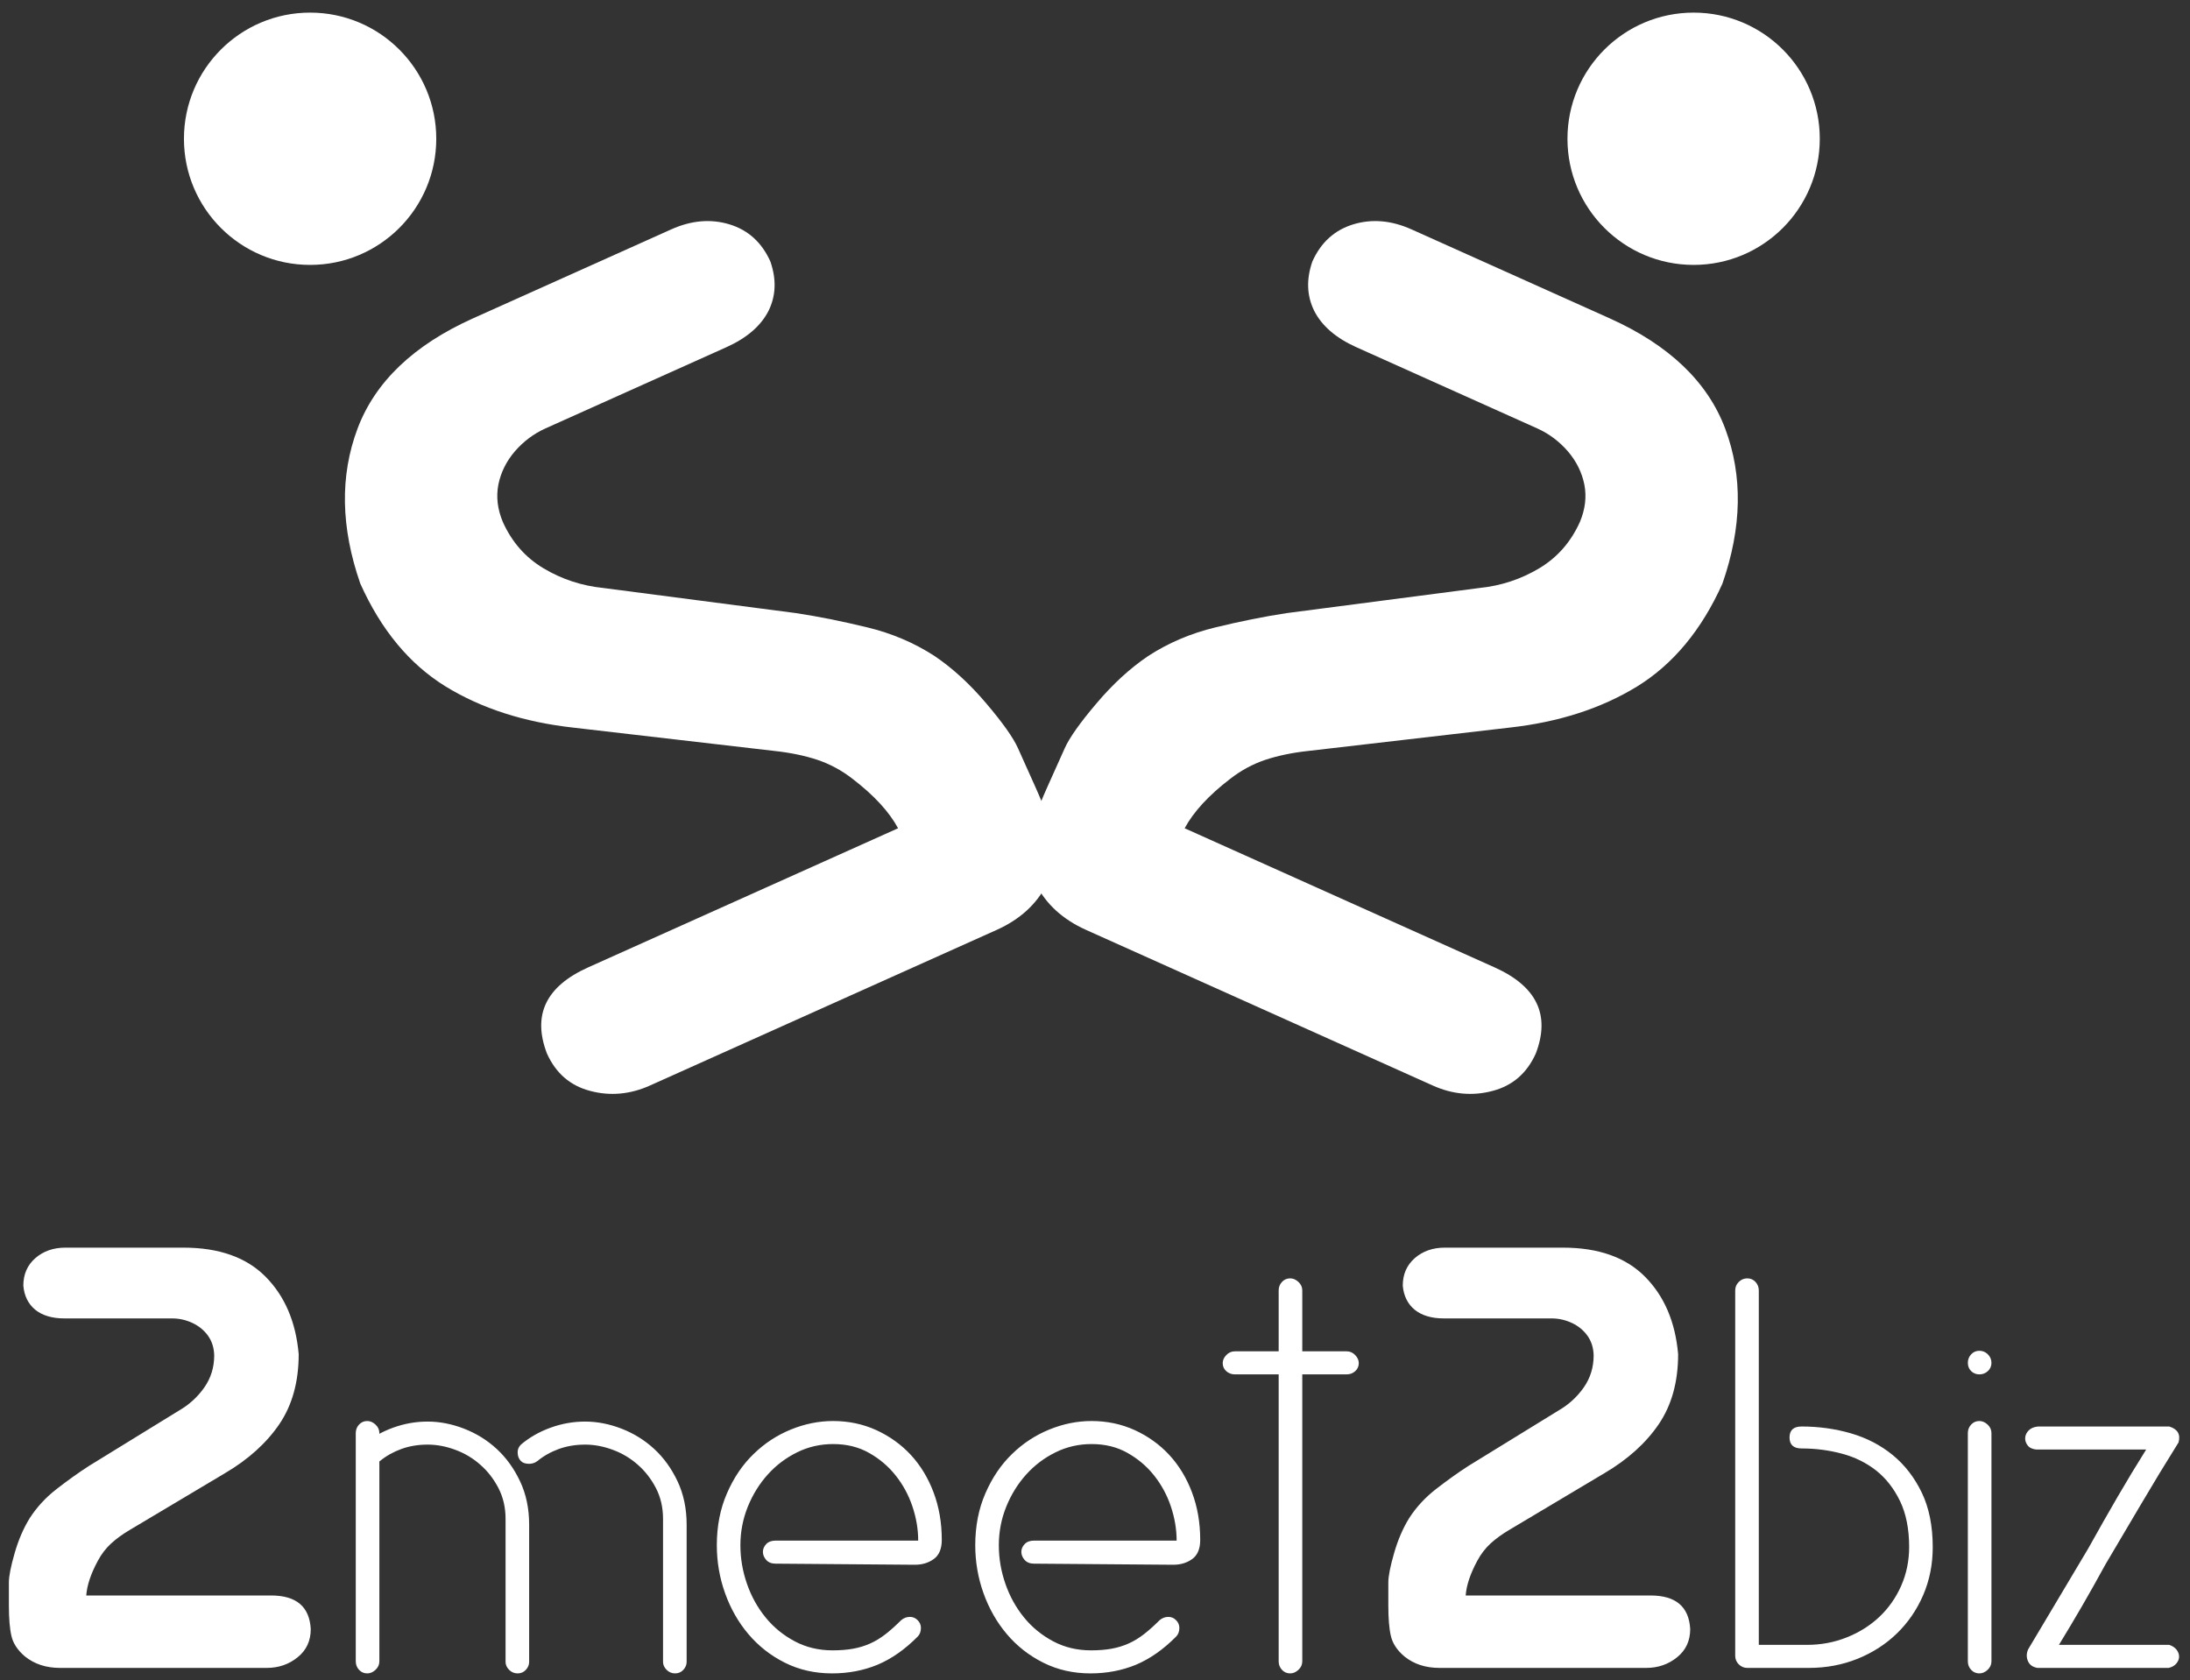
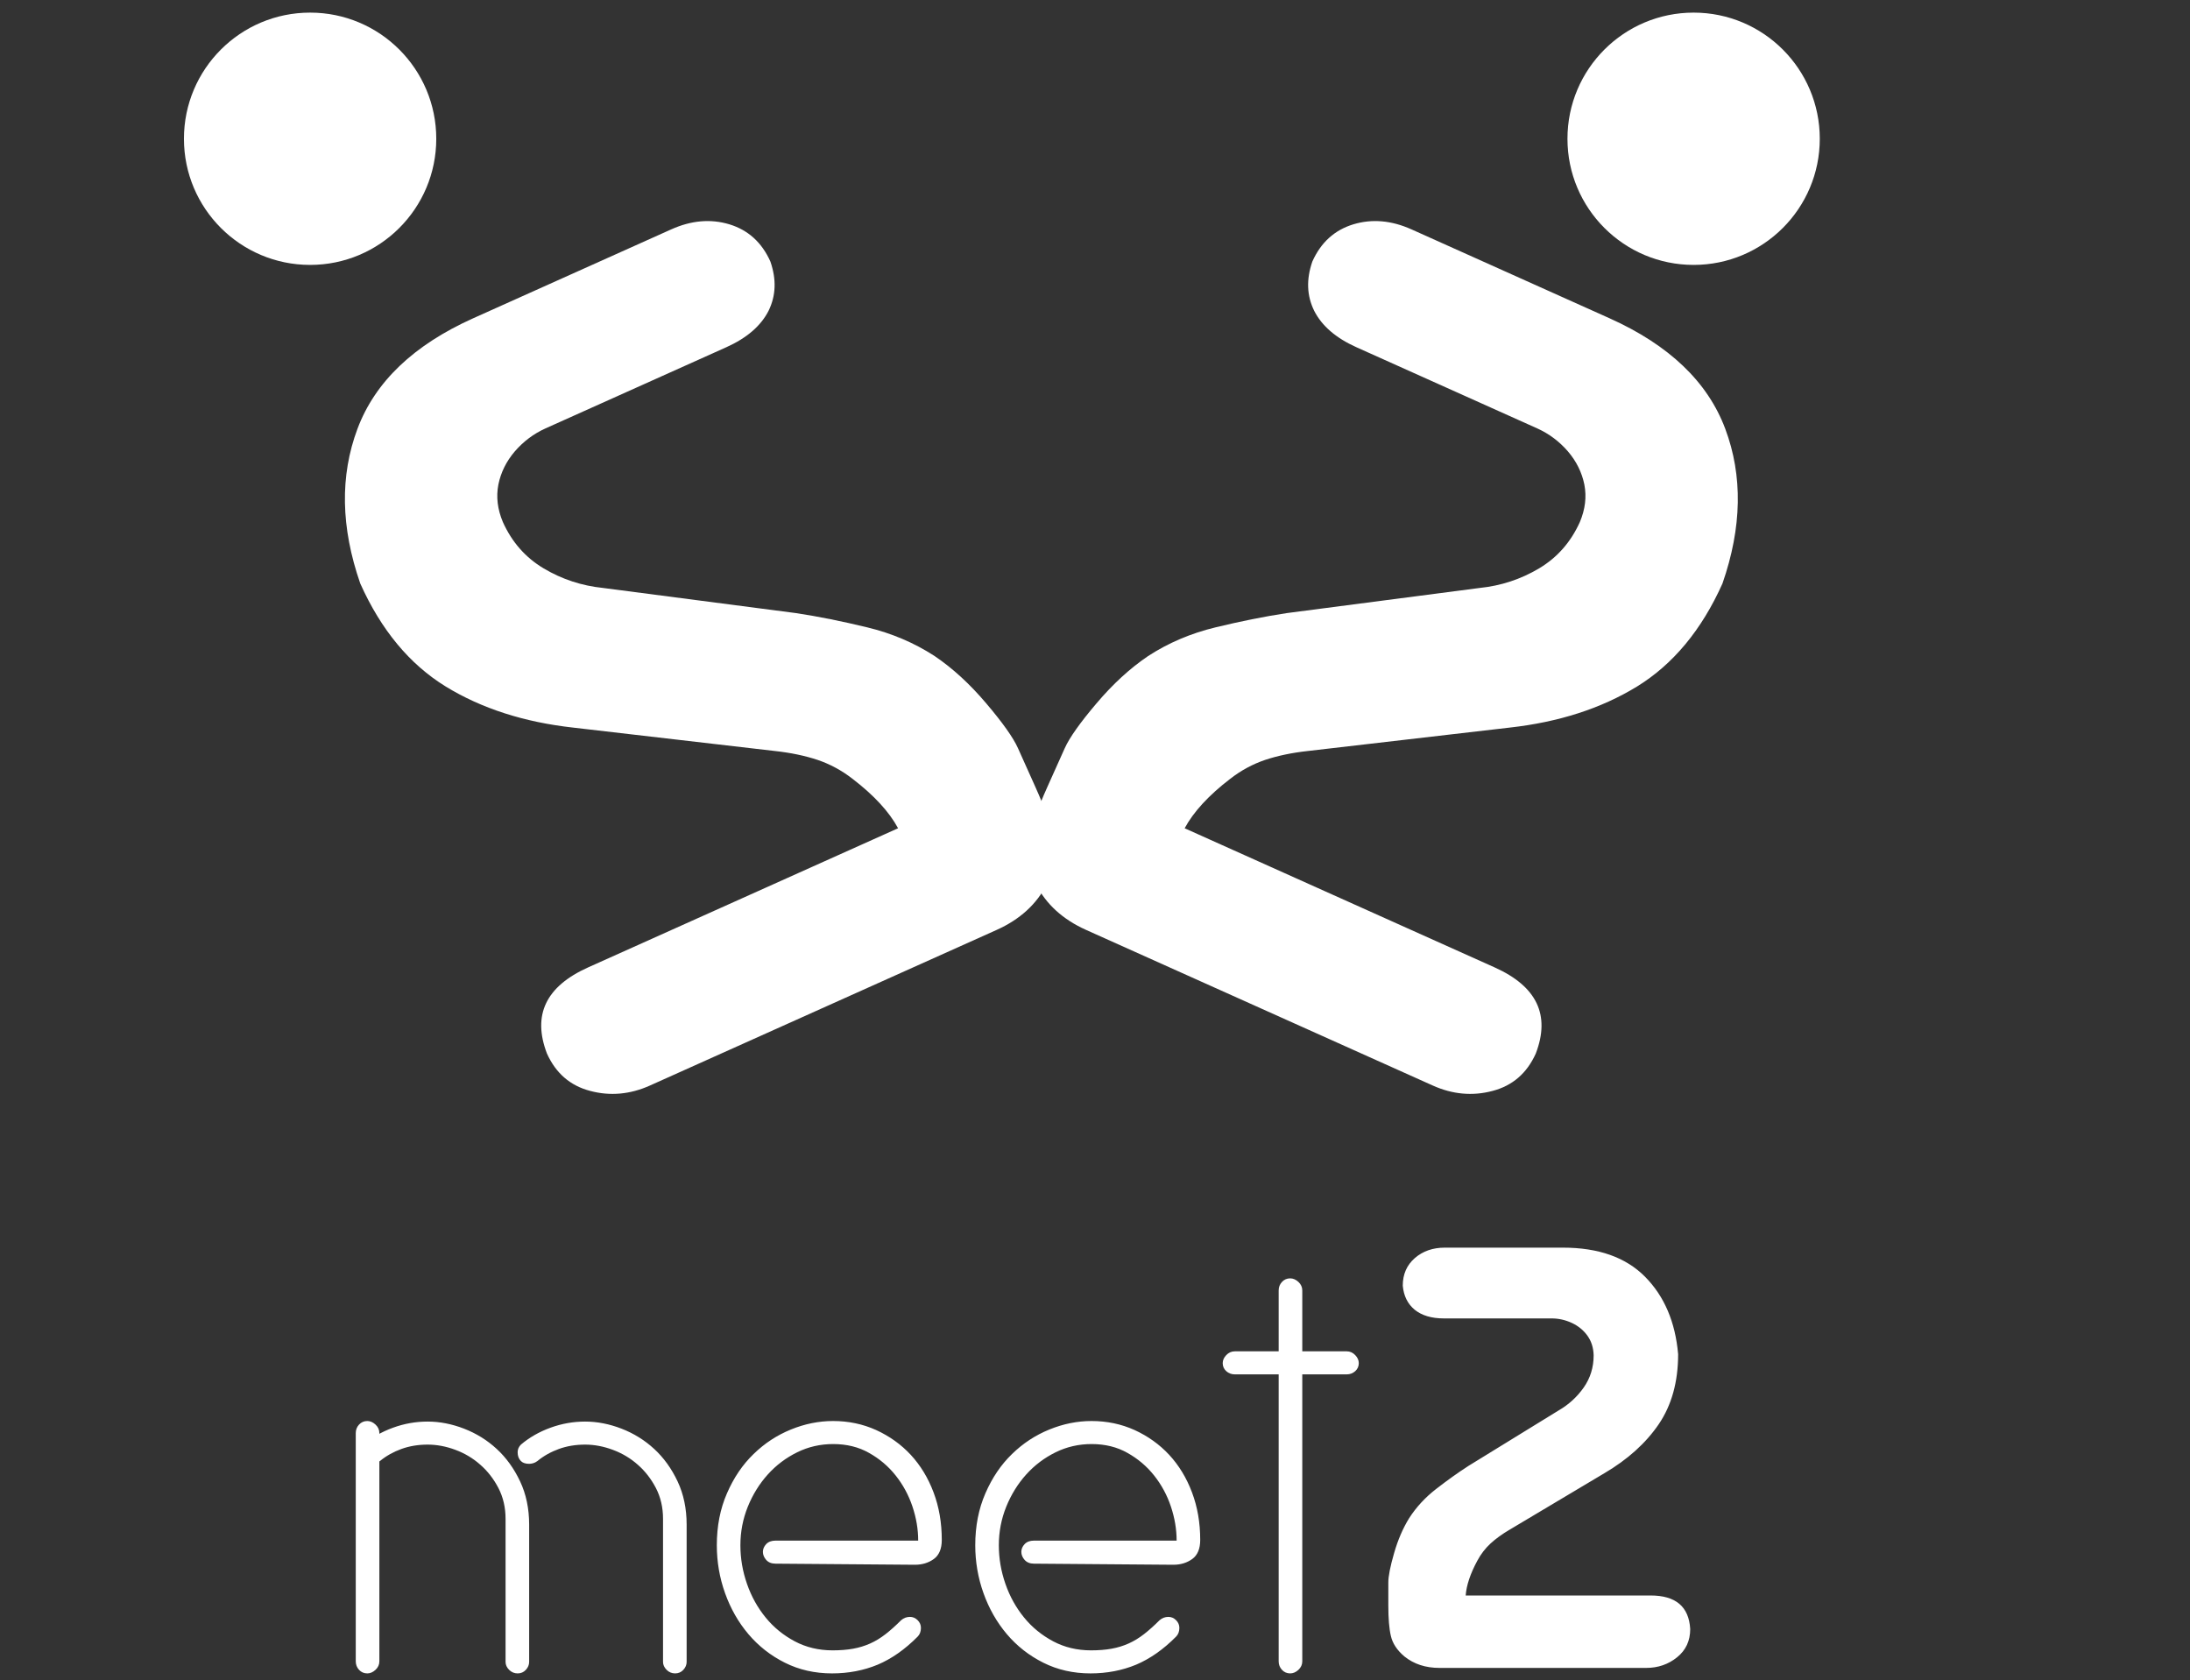
<svg xmlns="http://www.w3.org/2000/svg" width="159px" height="122px" viewBox="0 0 159 122" version="1.1">
  <rect x="0" y="0" width="159" height="122" fill="#333333" stroke="none" />
  <title>logo-2meet2biz-white</title>
  <g id="Page-1" stroke="none" stroke-width="1" fill="none" fill-rule="evenodd">
    <g id="logo-2meet2biz-white" fill="#FFFFFF" fill-rule="nonzero">
-       <path d="M12.497,95.73 L4.669,95.73 C3.779,95.73 3.075,95.517 2.557,95.099 C2.046,94.674 1.761,94.097 1.694,93.353 C1.694,92.523 1.986,91.859 2.571,91.348 C3.155,90.843 3.879,90.591 4.748,90.591 L13.32,90.591 C15.903,90.591 17.888,91.295 19.283,92.703 C20.677,94.11 21.48,95.982 21.686,98.326 C21.686,100.338 21.215,102.031 20.278,103.412 C19.336,104.793 18.021,105.975 16.341,106.964 L9.456,111.068 C8.912,111.386 8.447,111.725 8.062,112.077 C7.683,112.429 7.358,112.847 7.099,113.338 C6.594,114.275 6.316,115.111 6.262,115.848 L19.681,115.848 C21.514,115.848 22.469,116.658 22.562,118.285 C22.562,119.141 22.244,119.826 21.607,120.337 C20.976,120.848 20.226,121.107 19.369,121.107 L4.357,121.107 C3.348,121.107 2.498,120.828 1.808,120.271 C1.276,119.819 0.951,119.321 0.831,118.789 C0.705,118.258 0.645,117.521 0.645,116.572 L0.645,114.899 C0.645,114.447 0.785,113.737 1.063,112.774 C1.342,111.805 1.707,110.962 2.159,110.231 C2.677,109.427 3.334,108.717 4.125,108.107 C4.921,107.489 5.698,106.932 6.461,106.44 L13.001,102.417 C13.739,101.991 14.349,101.434 14.834,100.743 C15.312,100.059 15.552,99.283 15.552,98.412 C15.538,97.868 15.391,97.396 15.106,96.992 C14.82,96.593 14.442,96.282 13.977,96.062 C13.506,95.843 13.015,95.73 12.497,95.73 Z M131.199,119.433 C132.209,119.433 133.164,119.255 134.068,118.895 C134.971,118.537 135.76,118.046 136.438,117.409 C137.115,116.771 137.647,116.014 138.031,115.145 C138.417,114.268 138.609,113.332 138.609,112.322 C138.609,111.028 138.39,109.919 137.952,109.003 C137.513,108.093 136.936,107.349 136.219,106.778 C135.502,106.214 134.672,105.802 133.729,105.551 C132.786,105.298 131.81,105.172 130.801,105.172 C130.217,105.172 129.925,104.906 129.925,104.375 C129.925,103.844 130.217,103.578 130.801,103.578 C132.049,103.578 133.244,103.744 134.386,104.076 C135.528,104.408 136.537,104.933 137.414,105.649 C138.29,106.367 138.994,107.276 139.526,108.379 C140.056,109.481 140.322,110.802 140.322,112.343 C140.322,113.591 140.09,114.752 139.625,115.828 C139.161,116.904 138.516,117.834 137.706,118.617 C136.896,119.4 135.94,120.011 134.851,120.449 C133.755,120.887 132.587,121.107 131.332,121.107 L126.857,121.107 C126.618,121.107 126.412,121.02 126.239,120.848 C126.067,120.676 125.981,120.47 125.981,120.231 L125.981,93.698 C125.981,93.459 126.067,93.254 126.239,93.081 C126.412,92.909 126.618,92.822 126.857,92.822 C127.096,92.822 127.295,92.909 127.454,93.081 C127.614,93.254 127.694,93.459 127.694,93.698 L127.694,119.433 L131.199,119.433 Z M143.708,121.505 C143.469,121.505 143.27,121.419 143.11,121.247 C142.951,121.074 142.871,120.868 142.871,120.629 L142.871,104.056 C142.871,103.817 142.951,103.611 143.11,103.439 C143.27,103.266 143.469,103.18 143.708,103.18 C143.92,103.18 144.119,103.266 144.306,103.439 C144.491,103.611 144.585,103.817 144.585,104.056 L144.585,120.629 C144.585,120.868 144.491,121.074 144.306,121.247 C144.119,121.419 143.92,121.505 143.708,121.505 Z M142.871,98.957 C142.871,98.718 142.951,98.512 143.11,98.339 C143.27,98.167 143.469,98.08 143.708,98.08 C143.947,98.08 144.153,98.167 144.326,98.339 C144.498,98.512 144.585,98.718 144.585,98.957 C144.585,99.196 144.498,99.395 144.326,99.554 C144.153,99.714 143.947,99.793 143.708,99.793 C143.469,99.793 143.27,99.714 143.11,99.554 C142.951,99.395 142.871,99.196 142.871,98.957 Z M147.851,105.251 C147.558,105.225 147.346,105.125 147.214,104.952 C147.081,104.78 147.02,104.594 147.034,104.395 C147.048,104.196 147.134,104.016 147.293,103.857 C147.453,103.698 147.678,103.605 147.97,103.578 L157.492,103.578 C158.102,103.764 158.328,104.149 158.169,104.734 C157.239,106.221 156.336,107.708 155.46,109.195 C154.583,110.682 153.721,112.143 152.87,113.577 C152.259,114.693 151.689,115.709 151.158,116.625 C150.626,117.542 150.068,118.478 149.484,119.433 L157.492,119.433 C157.731,119.513 157.909,119.633 158.03,119.792 C158.149,119.951 158.208,120.117 158.208,120.29 C158.208,120.463 158.142,120.629 158.009,120.788 C157.876,120.947 157.691,121.053 157.452,121.107 L147.93,121.107 C147.585,121.053 147.353,120.887 147.233,120.609 C147.114,120.33 147.12,120.044 147.253,119.752 L151.596,112.462 C152.366,111.081 153.083,109.82 153.747,108.678 C154.411,107.536 155.101,106.394 155.818,105.251 L147.851,105.251 L147.851,105.251 Z" id="Fill-2" />
      <path d="M26.666,121.505 C26.427,121.505 26.228,121.419 26.068,121.247 C25.909,121.074 25.829,120.868 25.829,120.629 L25.829,104.056 C25.829,103.817 25.909,103.611 26.068,103.439 C26.228,103.266 26.427,103.18 26.666,103.18 C26.879,103.18 27.078,103.266 27.263,103.439 C27.449,103.611 27.543,103.817 27.543,104.056 L27.543,120.629 C27.543,120.868 27.449,121.074 27.263,121.247 C27.078,121.419 26.879,121.505 26.666,121.505 Z M27.582,106.088 C27.476,106.167 27.37,106.221 27.263,106.248 C27.157,106.274 27.064,106.288 26.984,106.288 C26.719,106.288 26.52,106.221 26.387,106.088 C26.228,105.928 26.148,105.716 26.148,105.45 C26.148,105.238 26.228,105.052 26.387,104.893 C26.998,104.375 27.715,103.963 28.538,103.664 C29.362,103.365 30.198,103.22 31.048,103.22 C31.925,103.22 32.807,103.393 33.697,103.737 C34.587,104.083 35.377,104.574 36.068,105.212 C36.758,105.849 37.322,106.633 37.76,107.562 C38.199,108.491 38.418,109.541 38.418,110.709 L38.418,120.669 C38.418,120.881 38.338,121.074 38.179,121.247 C38.02,121.419 37.821,121.505 37.582,121.505 C37.343,121.505 37.137,121.419 36.964,121.247 C36.791,121.074 36.705,120.881 36.705,120.669 L36.705,110.284 C36.705,109.461 36.532,108.711 36.187,108.046 C35.842,107.383 35.403,106.818 34.872,106.354 C34.341,105.882 33.737,105.523 33.06,105.272 C32.383,105.019 31.712,104.893 31.048,104.893 C30.357,104.893 29.72,104.999 29.135,105.212 C28.552,105.424 28.033,105.716 27.582,106.088 Z M39.015,106.088 C38.909,106.167 38.803,106.221 38.697,106.248 C38.591,106.274 38.498,106.288 38.418,106.288 C38.153,106.288 37.953,106.221 37.821,106.088 C37.661,105.928 37.582,105.716 37.582,105.45 C37.582,105.238 37.661,105.052 37.821,104.893 C38.431,104.375 39.148,103.963 39.972,103.664 C40.795,103.365 41.632,103.22 42.482,103.22 C43.358,103.22 44.241,103.393 45.131,103.737 C46.02,104.083 46.811,104.574 47.501,105.212 C48.192,105.849 48.756,106.633 49.194,107.562 C49.632,108.491 49.852,109.541 49.852,110.709 L49.852,120.669 C49.852,120.881 49.772,121.074 49.613,121.247 C49.453,121.419 49.254,121.505 49.015,121.505 C48.776,121.505 48.57,121.419 48.398,121.247 C48.225,121.074 48.138,120.881 48.138,120.669 L48.138,110.284 C48.138,109.461 47.966,108.711 47.621,108.046 C47.275,107.383 46.837,106.818 46.306,106.354 C45.775,105.882 45.17,105.523 44.494,105.272 C43.816,105.019 43.146,104.893 42.482,104.893 C41.791,104.893 41.154,104.999 40.569,105.212 C39.984,105.424 39.467,105.716 39.015,106.088 Z M56.305,113.537 C56.013,113.537 55.787,113.444 55.628,113.266 C55.468,113.086 55.389,112.887 55.389,112.681 C55.389,112.475 55.468,112.289 55.628,112.117 C55.787,111.951 56.013,111.864 56.305,111.864 L66.663,111.864 C66.663,111.035 66.523,110.211 66.244,109.381 C65.965,108.551 65.561,107.807 65.029,107.137 C64.498,106.466 63.854,105.922 63.098,105.497 C62.34,105.066 61.471,104.853 60.488,104.853 C59.559,104.853 58.689,105.052 57.878,105.45 C57.069,105.849 56.358,106.38 55.747,107.058 C55.136,107.735 54.652,108.518 54.293,109.401 C53.935,110.291 53.755,111.22 53.755,112.203 C53.755,113.16 53.914,114.089 54.234,115.005 C54.552,115.922 55.004,116.732 55.588,117.448 C56.172,118.165 56.876,118.736 57.699,119.175 C58.523,119.613 59.439,119.832 60.448,119.832 C61.006,119.832 61.504,119.792 61.942,119.712 C62.38,119.633 62.792,119.506 63.177,119.334 C63.562,119.162 63.934,118.935 64.292,118.657 C64.651,118.378 65.029,118.039 65.427,117.641 C65.614,117.482 65.826,117.402 66.066,117.402 C66.277,117.402 66.464,117.482 66.623,117.641 C66.782,117.8 66.862,117.986 66.862,118.199 C66.862,118.464 66.782,118.677 66.623,118.836 C65.694,119.773 64.724,120.449 63.714,120.875 C62.705,121.292 61.603,121.505 60.408,121.505 C59.16,121.505 58.018,121.247 56.982,120.728 C55.946,120.21 55.063,119.513 54.333,118.65 C53.602,117.787 53.038,116.791 52.64,115.676 C52.242,114.56 52.043,113.399 52.043,112.203 C52.043,110.815 52.287,109.56 52.779,108.432 C53.27,107.297 53.914,106.347 54.712,105.577 C55.508,104.8 56.411,104.209 57.42,103.798 C58.429,103.386 59.452,103.18 60.488,103.18 C61.603,103.18 62.646,103.399 63.615,103.837 C64.584,104.282 65.421,104.88 66.125,105.637 C66.829,106.4 67.38,107.303 67.778,108.359 C68.177,109.415 68.376,110.563 68.376,111.818 C68.376,112.455 68.183,112.92 67.798,113.199 C67.413,113.478 66.955,113.617 66.424,113.617 L56.305,113.537 Z M75.068,113.537 C74.776,113.537 74.55,113.444 74.391,113.266 C74.231,113.086 74.152,112.887 74.152,112.681 C74.152,112.475 74.231,112.289 74.391,112.117 C74.55,111.951 74.776,111.864 75.068,111.864 L85.426,111.864 C85.426,111.035 85.286,110.211 85.007,109.381 C84.729,108.551 84.324,107.807 83.793,107.137 C83.261,106.466 82.618,105.922 81.861,105.497 C81.103,105.066 80.234,104.853 79.251,104.853 C78.322,104.853 77.452,105.052 76.642,105.45 C75.832,105.849 75.121,106.38 74.51,107.058 C73.899,107.735 73.415,108.518 73.056,109.401 C72.698,110.291 72.518,111.22 72.518,112.203 C72.518,113.16 72.678,114.089 72.997,115.005 C73.315,115.922 73.767,116.732 74.351,117.448 C74.935,118.165 75.64,118.736 76.462,119.175 C77.286,119.613 78.202,119.832 79.211,119.832 C79.769,119.832 80.267,119.792 80.705,119.712 C81.143,119.633 81.555,119.506 81.94,119.334 C82.325,119.162 82.697,118.935 83.056,118.657 C83.414,118.378 83.793,118.039 84.191,117.641 C84.377,117.482 84.589,117.402 84.829,117.402 C85.041,117.402 85.227,117.482 85.386,117.641 C85.545,117.8 85.625,117.986 85.625,118.199 C85.625,118.464 85.545,118.677 85.386,118.836 C84.457,119.773 83.488,120.449 82.478,120.875 C81.469,121.292 80.366,121.505 79.172,121.505 C77.923,121.505 76.782,121.247 75.746,120.728 C74.709,120.21 73.826,119.513 73.096,118.65 C72.366,117.787 71.801,116.791 71.403,115.676 C71.005,114.56 70.806,113.399 70.806,112.203 C70.806,110.815 71.051,109.56 71.542,108.432 C72.034,107.297 72.678,106.347 73.475,105.577 C74.271,104.8 75.174,104.209 76.184,103.798 C77.193,103.386 78.215,103.18 79.251,103.18 C80.366,103.18 81.409,103.399 82.379,103.837 C83.348,104.282 84.184,104.88 84.888,105.637 C85.592,106.4 86.143,107.303 86.541,108.359 C86.94,109.415 87.139,110.563 87.139,111.818 C87.139,112.455 86.946,112.92 86.561,113.199 C86.176,113.478 85.718,113.617 85.187,113.617 L75.068,113.537 Z M93.672,121.505 C93.433,121.505 93.234,121.419 93.074,121.247 C92.915,121.074 92.835,120.868 92.835,120.629 L92.835,93.698 C92.835,93.459 92.915,93.254 93.074,93.081 C93.234,92.909 93.433,92.822 93.672,92.822 C93.884,92.822 94.083,92.909 94.27,93.081 C94.455,93.254 94.549,93.459 94.549,93.698 L94.549,120.629 C94.549,120.868 94.455,121.074 94.27,121.247 C94.083,121.419 93.884,121.505 93.672,121.505 Z M98.652,98.977 C98.652,99.21 98.565,99.402 98.392,99.561 C98.22,99.714 98.015,99.793 97.776,99.793 L89.649,99.793 C89.409,99.793 89.203,99.714 89.031,99.561 C88.858,99.402 88.772,99.21 88.772,98.977 C88.772,98.771 88.858,98.572 89.031,98.393 C89.203,98.213 89.409,98.12 89.649,98.12 L97.776,98.12 C98.015,98.12 98.22,98.213 98.392,98.393 C98.565,98.572 98.652,98.771 98.652,98.977 Z M112.648,95.73 L104.82,95.73 C103.93,95.73 103.226,95.517 102.708,95.099 C102.198,94.674 101.912,94.097 101.845,93.353 C101.845,92.523 102.137,91.859 102.722,91.348 C103.306,90.843 104.03,90.591 104.899,90.591 L113.471,90.591 C116.054,90.591 118.039,91.295 119.434,92.703 C120.828,94.11 121.632,95.982 121.837,98.326 C121.837,100.338 121.366,102.031 120.429,103.412 C119.487,104.793 118.172,105.975 116.492,106.964 L109.607,111.068 C109.063,111.386 108.598,111.725 108.213,112.077 C107.834,112.429 107.509,112.847 107.25,113.338 C106.746,114.275 106.467,115.111 106.413,115.848 L119.832,115.848 C121.665,115.848 122.62,116.658 122.714,118.285 C122.714,119.141 122.395,119.826 121.758,120.337 C121.127,120.848 120.377,121.107 119.52,121.107 L104.508,121.107 C103.499,121.107 102.649,120.828 101.959,120.271 C101.427,119.819 101.102,119.321 100.982,118.789 C100.856,118.258 100.796,117.521 100.796,116.572 L100.796,114.899 C100.796,114.447 100.936,113.737 101.215,112.774 C101.493,111.805 101.859,110.962 102.31,110.231 C102.828,109.427 103.485,108.717 104.276,108.107 C105.072,107.489 105.849,106.932 106.613,106.44 L113.152,102.417 C113.89,101.991 114.501,101.434 114.985,100.743 C115.463,100.059 115.703,99.283 115.703,98.412 C115.689,97.868 115.543,97.396 115.257,96.992 C114.972,96.593 114.594,96.282 114.129,96.062 C113.658,95.843 113.166,95.73 112.648,95.73 L112.648,95.73 Z" id="Fill-3" />
      <path d="M111.602,31.104 L98.478,25.212 C96.986,24.543 95.966,23.657 95.413,22.566 C94.875,21.469 94.831,20.286 95.28,18.989 C95.905,17.597 96.893,16.704 98.259,16.287 C99.618,15.879 101.021,16.001 102.479,16.655 L116.85,23.107 C121.18,25.051 123.979,27.725 125.258,31.134 C126.537,34.544 126.474,38.288 125.055,42.371 C123.541,45.745 121.476,48.228 118.867,49.839 C116.247,51.446 113.154,52.437 109.593,52.832 L94.961,54.529 C93.808,54.654 92.774,54.872 91.864,55.172 C90.964,55.477 90.104,55.933 89.301,56.562 C87.75,57.753 86.653,58.946 86.009,60.14 L108.507,70.24 C111.579,71.618 112.572,73.697 111.504,76.493 C110.859,77.929 109.81,78.836 108.356,79.213 C106.914,79.597 105.461,79.466 104.026,78.821 L78.857,67.523 C77.165,66.764 75.95,65.656 75.212,64.202 C74.661,63.045 74.49,61.966 74.69,60.984 C74.878,59.999 75.332,58.719 76.047,57.127 L77.306,54.322 C77.646,53.565 78.414,52.478 79.607,51.074 C80.804,49.658 82.05,48.52 83.357,47.635 C84.829,46.678 86.467,45.982 88.251,45.552 C90.051,45.117 91.774,44.766 93.424,44.517 L107.416,42.693 C108.972,42.535 110.416,42.06 111.748,41.267 C113.064,40.48 114.05,39.358 114.705,37.899 C115.092,36.976 115.202,36.076 115.028,35.182 C114.849,34.299 114.449,33.492 113.835,32.775 C113.21,32.053 112.47,31.494 111.602,31.104" id="Fill-4" />
      <path d="M39.61,31.104 L52.734,25.212 C54.226,24.543 55.246,23.657 55.8,22.566 C56.337,21.469 56.381,20.286 55.932,18.989 C55.307,17.597 54.318,16.704 52.953,16.287 C51.594,15.879 50.19,16.001 48.733,16.655 L34.362,23.107 C30.032,25.051 27.233,27.725 25.954,31.134 C24.675,34.544 24.738,38.288 26.157,42.371 C27.671,45.745 29.736,48.228 32.345,49.839 C34.965,51.446 38.058,52.437 41.619,52.832 L56.251,54.529 C57.404,54.654 58.438,54.872 59.347,55.172 C60.248,55.477 61.108,55.933 61.911,56.562 C63.462,57.753 64.559,58.946 65.203,60.14 L42.705,70.24 C39.633,71.618 38.64,73.697 39.708,76.493 C40.353,77.929 41.402,78.836 42.856,79.213 C44.298,79.597 45.751,79.466 47.186,78.821 L72.355,67.523 C74.047,66.764 75.262,65.656 76,64.202 C76.551,63.045 76.722,61.966 76.522,60.984 C76.335,59.999 75.88,58.719 75.165,57.127 L73.906,54.322 C73.567,53.565 72.798,52.478 71.605,51.074 C70.408,49.658 69.162,48.52 67.855,47.635 C66.382,46.678 64.745,45.982 62.961,45.552 C61.16,45.117 59.438,44.766 57.788,44.517 L43.796,42.693 C42.24,42.535 40.796,42.06 39.464,41.267 C38.147,40.48 37.162,39.358 36.507,37.899 C36.12,36.976 36.011,36.076 36.184,35.182 C36.363,34.299 36.763,33.492 37.377,32.775 C38.003,32.053 38.742,31.494 39.61,31.104" id="Fill-5" />
      <path d="M22.515,0.916 C27.574,0.916 31.674,5.017 31.674,10.076 C31.674,15.134 27.574,19.235 22.515,19.235 C17.456,19.235 13.355,15.134 13.355,10.076 C13.355,5.017 17.456,0.916 22.515,0.916" id="Fill-6" />
      <path d="M122.962,0.916 C128.021,0.916 132.121,5.017 132.121,10.076 C132.121,15.134 128.021,19.235 122.962,19.235 C117.903,19.235 113.802,15.134 113.802,10.076 C113.802,5.017 117.903,0.916 122.962,0.916" id="Fill-7" />
    </g>
  </g>
</svg>